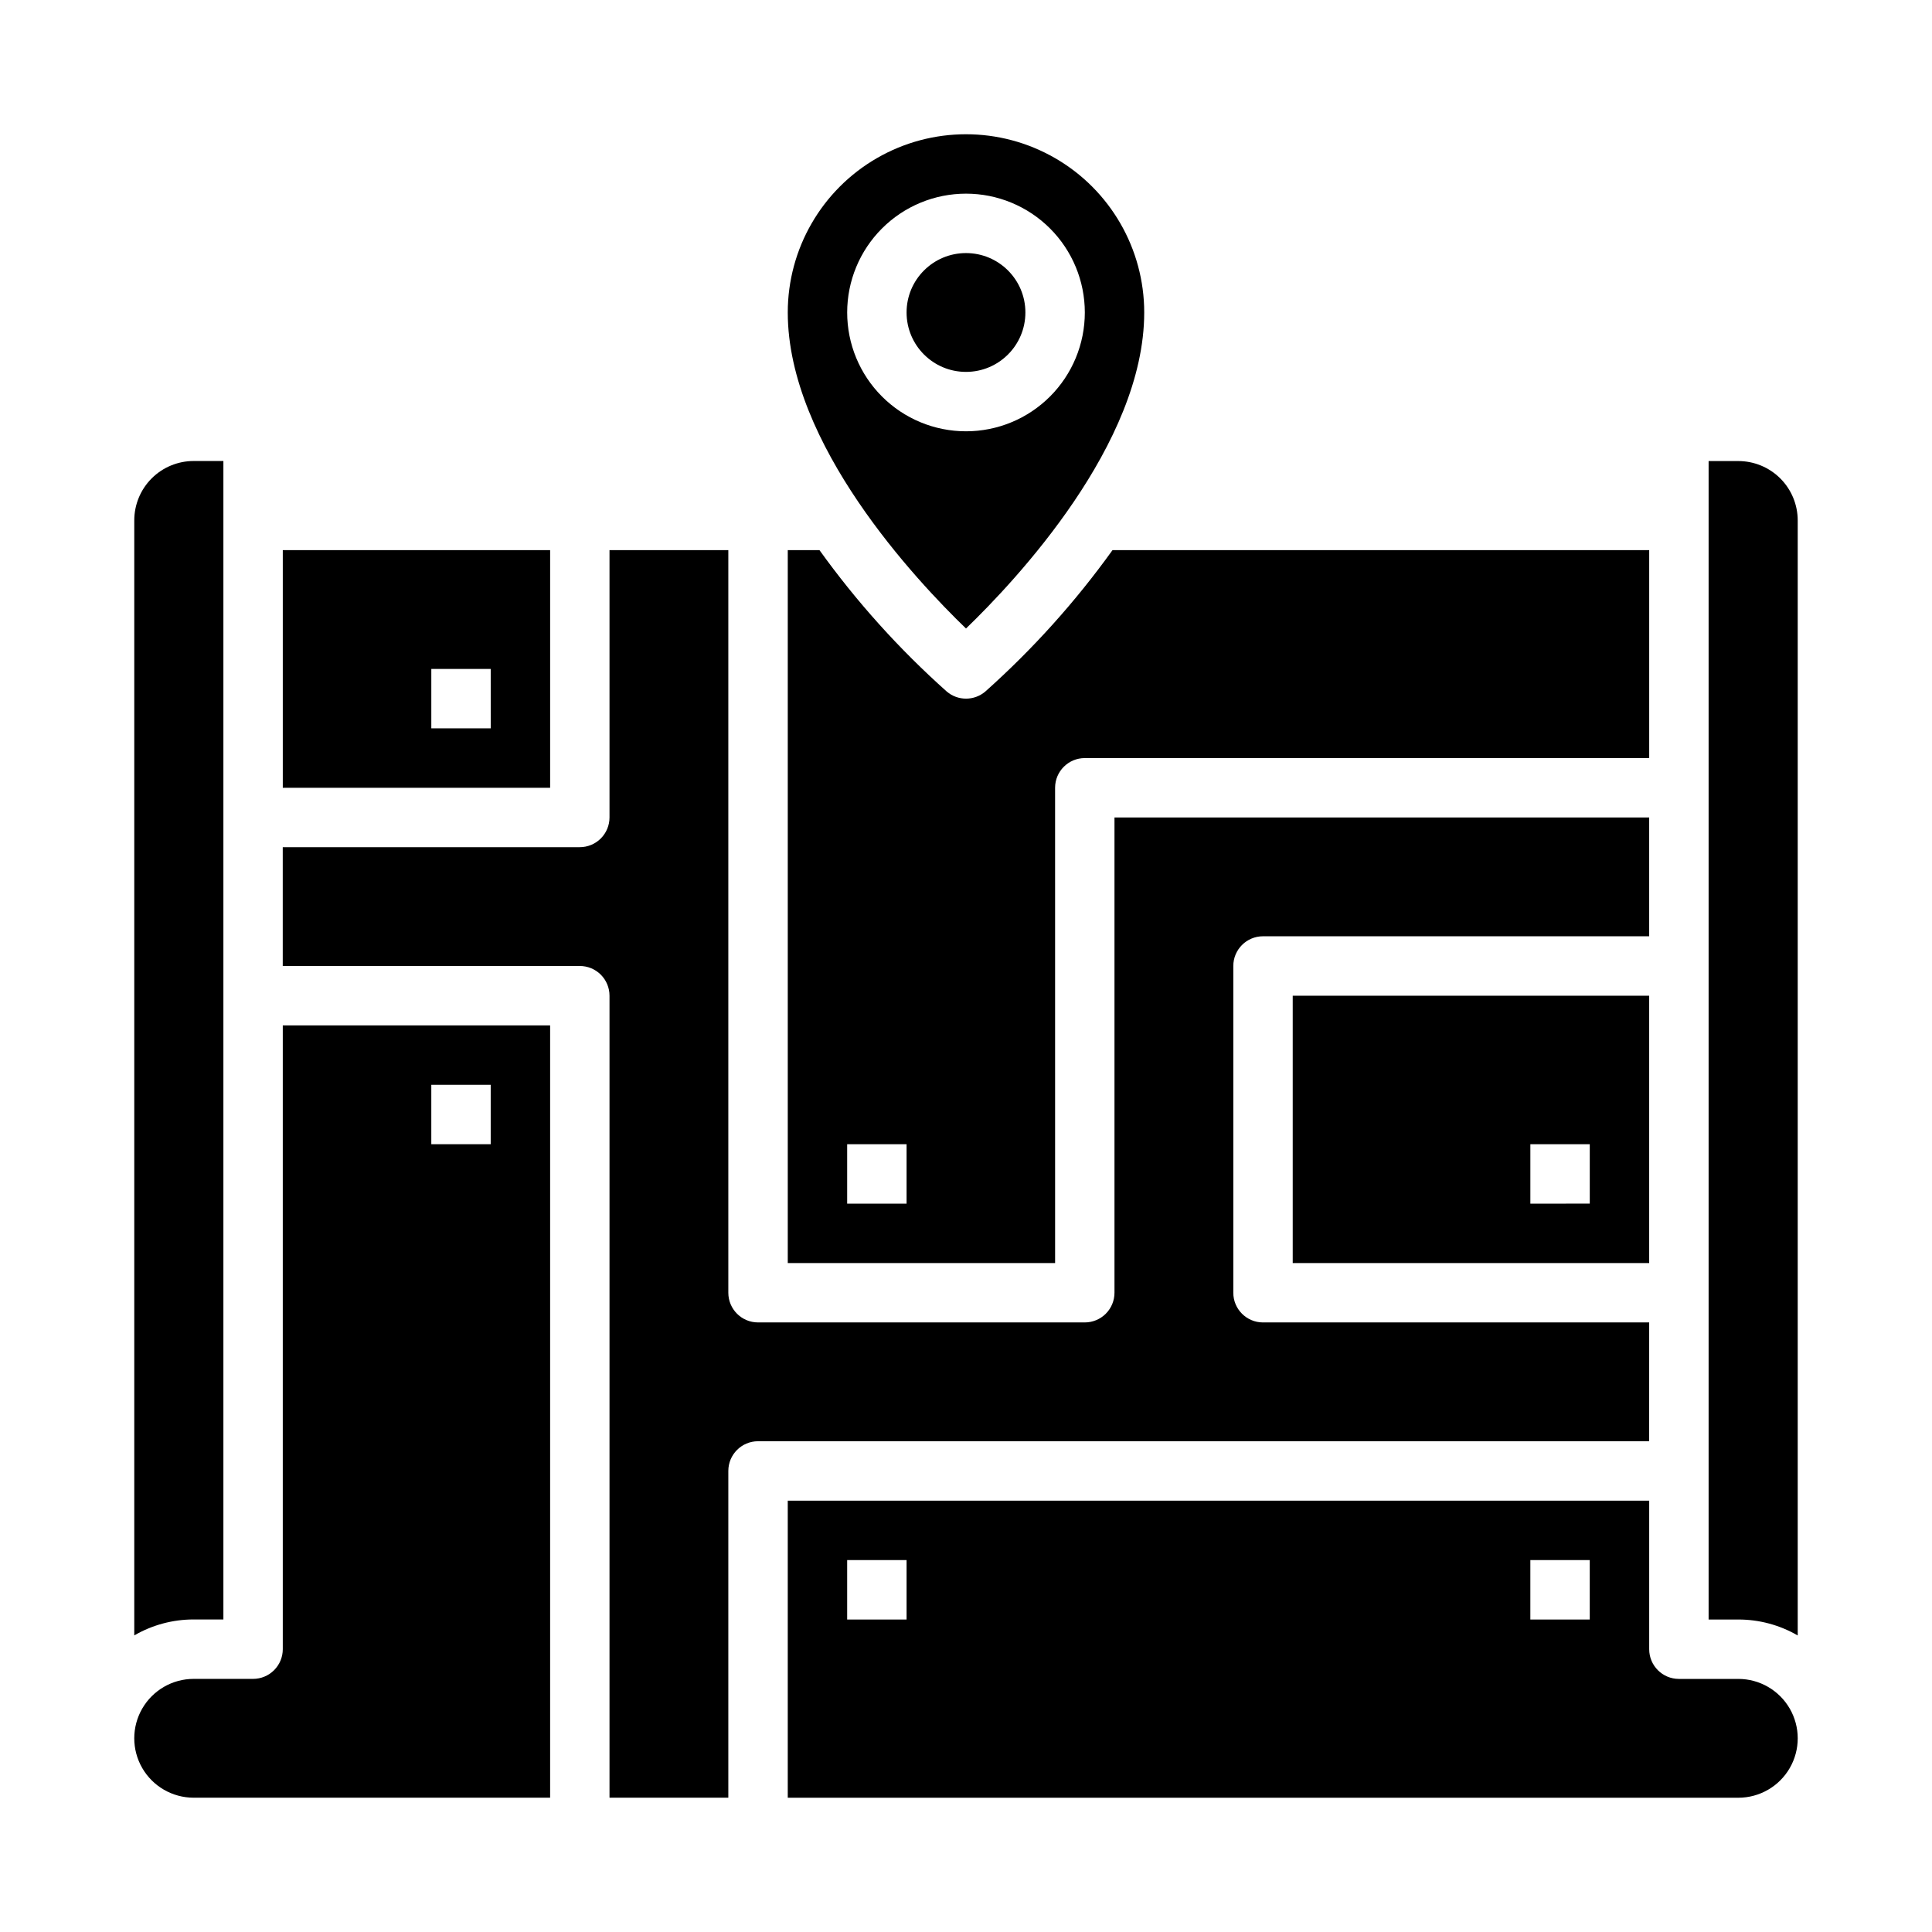
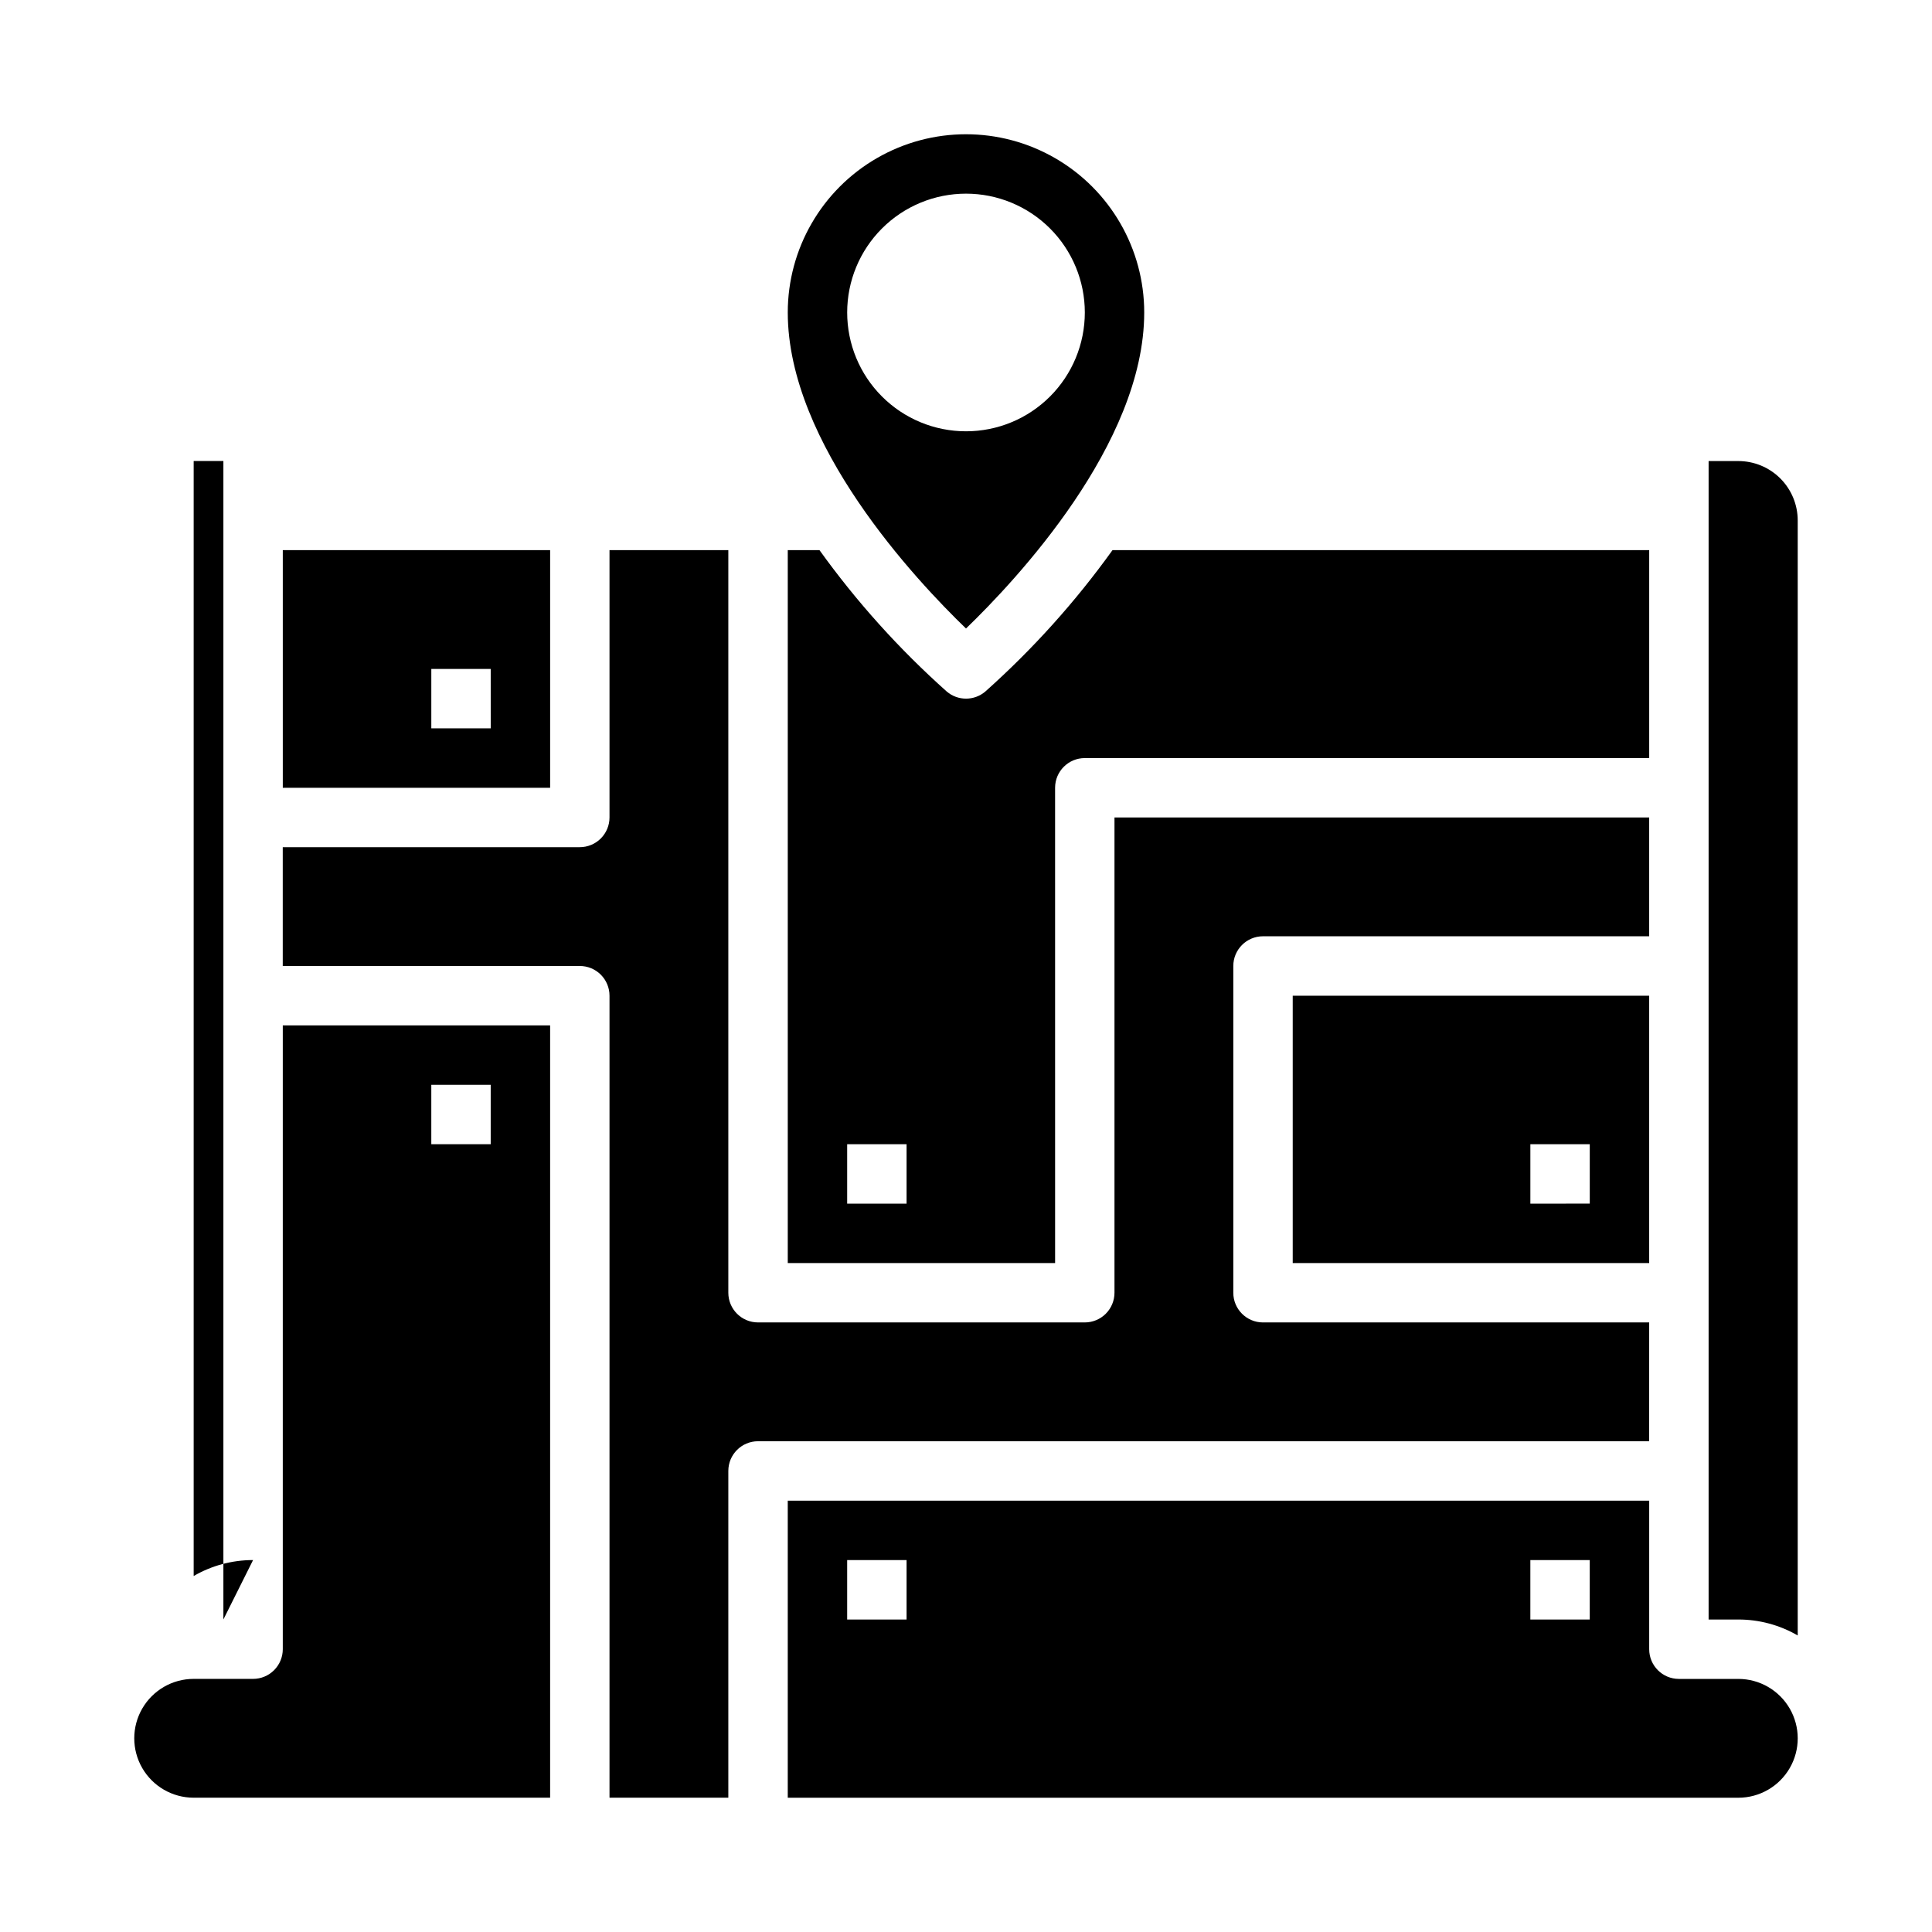
<svg xmlns="http://www.w3.org/2000/svg" fill="#000000" width="800px" height="800px" version="1.1" viewBox="144 144 512 512">
  <g>
-     <path d="m203.2 573.18v-307.01h-7.875c-4.176 0-8.18 1.656-11.133 4.609-2.949 2.953-4.609 6.957-4.609 11.133v295.49c4.781-2.777 10.215-4.234 15.742-4.227z" />
+     <path d="m203.2 573.18v-307.01h-7.875v295.49c4.781-2.777 10.215-4.234 15.742-4.227z" />
    <path d="m289.79 289.79h-70.848v62.977h70.848zm-15.742 47.23-15.746 0.004v-15.746h15.742z" />
    <path d="m581.05 494.46h-102.34c-4.348 0-7.871-3.523-7.871-7.871v-86.59c0-4.348 3.523-7.875 7.871-7.875h102.34v-31.488h-141.7v125.95c0 2.09-0.832 4.09-2.305 5.566-1.477 1.477-3.481 2.305-5.566 2.305h-86.594c-4.348 0-7.871-3.523-7.871-7.871v-196.8h-31.488v70.848c0 2.09-0.832 4.09-2.305 5.566-1.477 1.477-3.481 2.309-5.566 2.309h-78.723v31.488h78.723c2.086 0 4.09 0.828 5.566 2.305 1.473 1.477 2.305 3.477 2.305 5.566v212.54h31.488v-86.59c0-4.348 3.523-7.875 7.871-7.875h236.16z" />
    <path d="m218.94 581.05c0 2.09-0.828 4.09-2.305 5.566-1.477 1.477-3.481 2.305-5.566 2.305h-15.746c-5.625 0-10.82 3.004-13.633 7.875-2.812 4.871-2.812 10.871 0 15.742 2.812 4.871 8.008 7.871 13.633 7.871h94.465v-204.67h-70.848zm39.359-149.57h15.742v15.742l-15.742 0.004z" />
    <path d="m423.61 352.77c0-4.348 3.527-7.871 7.875-7.871h149.57v-55.105h-142.23c-9.828 13.688-21.129 26.25-33.699 37.465-2.949 2.519-7.289 2.519-10.234 0-12.578-11.215-23.887-23.777-33.719-37.465h-8.406v188.93h70.848zm-39.359 110.21h-15.742v-15.746h15.742z" />
    <path d="m400 310.56c13.188-12.715 47.23-48.895 47.23-83.75 0-16.871-9.004-32.465-23.617-40.902s-32.617-8.438-47.23 0c-14.613 8.438-23.617 24.031-23.617 40.902 0 34.859 34.047 71.039 47.234 83.75zm-31.488-83.75c0-8.352 3.316-16.359 9.223-22.266 5.902-5.902 13.914-9.223 22.266-9.223s16.359 3.32 22.266 9.223c5.902 5.906 9.223 13.914 9.223 22.266s-3.32 16.363-9.223 22.266c-5.906 5.906-13.914 9.223-22.266 9.223s-16.363-3.316-22.266-9.223c-5.906-5.902-9.223-13.914-9.223-22.266z" />
    <path d="m604.67 266.18h-7.871v307.01h7.871c5.527-0.008 10.961 1.449 15.742 4.227v-295.49c0-4.176-1.656-8.18-4.609-11.133-2.953-2.953-6.957-4.609-11.133-4.609z" />
    <path d="m604.67 588.93h-15.746c-4.348 0-7.871-3.523-7.871-7.871v-39.359h-228.29v78.719h251.91c5.625 0 10.82-3 13.633-7.871 2.812-4.871 2.812-10.871 0-15.742-2.812-4.871-8.008-7.875-13.633-7.875zm-220.42-15.742h-15.742v-15.746h15.742zm181.05 0h-15.742v-15.746h15.742z" />
    <path d="m581.05 478.72v-70.848h-94.465v70.848zm-31.488-31.488h15.742v15.742l-15.742 0.004z" />
-     <path d="m415.74 226.81c0 8.695-7.047 15.746-15.742 15.746s-15.746-7.051-15.746-15.746 7.051-15.742 15.746-15.742 15.742 7.047 15.742 15.742" />
  </g>
</svg>